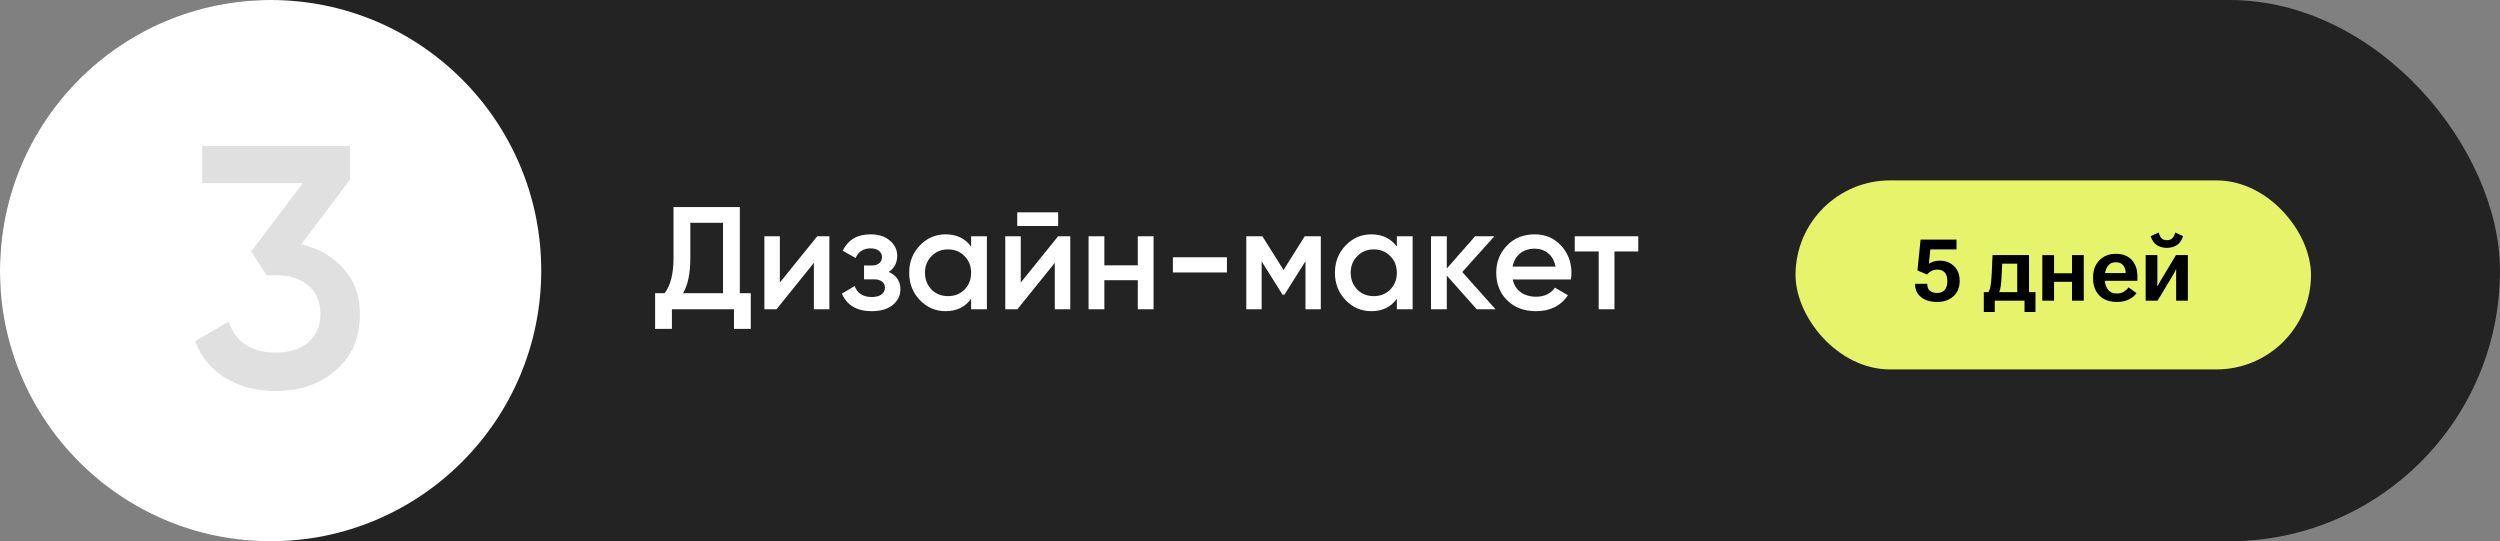
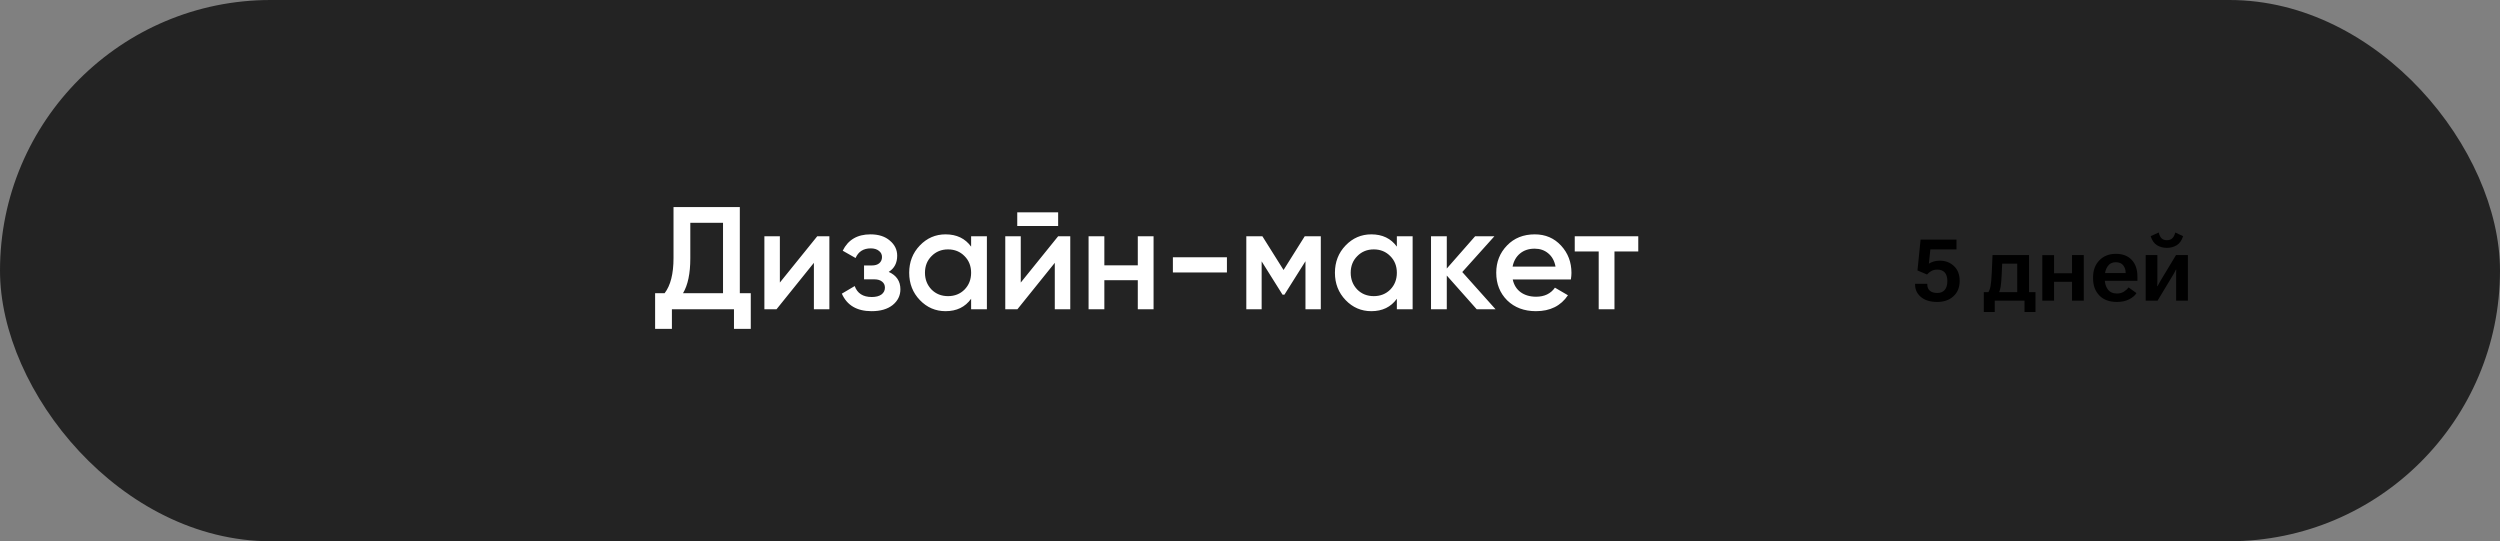
<svg xmlns="http://www.w3.org/2000/svg" width="291" height="63" viewBox="0 0 291 63" fill="none">
  <rect x="0" y="0" width="291" height="63" fill="#808080" stroke="none" />
  <rect width="291" height="63" rx="31.5" fill="#232323" />
-   <rect x="209" y="21" width="60" height="22" rx="11" fill="#E5F46B" />
  <path d="M222.916 33.12V33.037H224.337V33.12C224.337 33.426 224.436 33.667 224.635 33.843C224.837 34.015 225.125 34.102 225.499 34.102C225.867 34.102 226.153 33.986 226.358 33.755C226.567 33.52 226.671 33.177 226.671 32.725C226.671 32.266 226.568 31.927 226.363 31.709C226.158 31.491 225.875 31.382 225.514 31.382C225.243 31.382 225.011 31.436 224.815 31.543C224.623 31.647 224.454 31.784 224.308 31.953L223.194 31.48L223.556 27.891H227.735V29.028H224.693L224.522 30.689C224.682 30.588 224.866 30.505 225.074 30.439C225.283 30.374 225.525 30.342 225.802 30.342C226.446 30.342 226.992 30.55 227.438 30.967C227.883 31.38 228.106 31.958 228.106 32.7C228.106 33.452 227.864 34.048 227.379 34.487C226.897 34.927 226.271 35.147 225.499 35.147C224.685 35.147 224.05 34.954 223.595 34.57C223.142 34.186 222.916 33.703 222.916 33.12ZM235.655 36.318V35H232.188V36.318H230.914V34.004H236.93V36.318H235.655ZM233.053 30.689L232.999 31.904C232.966 32.588 232.926 33.076 232.877 33.369C232.828 33.662 232.758 33.903 232.667 34.092H231.393C231.533 33.897 231.633 33.644 231.695 33.335C231.757 33.023 231.806 32.485 231.842 31.724L231.93 29.692H236.178V35H234.806V30.689H233.053ZM237.726 29.697H239.093V31.807H241.183V29.692H242.55V35H241.183V32.803H239.093V35H237.726V29.697ZM243.634 32.422V32.266C243.634 31.462 243.878 30.807 244.366 30.303C244.858 29.798 245.497 29.546 246.285 29.546C247.079 29.546 247.696 29.782 248.136 30.254C248.575 30.726 248.795 31.367 248.795 32.178V32.685H244.576V31.782H247.428L247.423 31.714C247.423 31.411 247.332 31.138 247.149 30.894C246.967 30.646 246.673 30.523 246.266 30.523C245.859 30.523 245.545 30.685 245.323 31.011C245.102 31.333 244.991 31.743 244.991 32.241V32.446C244.991 32.941 245.108 33.351 245.343 33.677C245.58 34.002 245.937 34.165 246.412 34.165C246.721 34.165 246.988 34.095 247.213 33.955C247.441 33.812 247.625 33.644 247.765 33.452L248.683 34.116C248.517 34.393 248.235 34.634 247.838 34.839C247.441 35.044 246.967 35.147 246.417 35.147C245.532 35.147 244.846 34.894 244.361 34.39C243.876 33.885 243.634 33.229 243.634 32.422ZM249.757 35V29.692H251.119V32.607C251.119 32.705 251.118 32.822 251.114 32.959C251.111 33.092 251.106 33.208 251.1 33.306H251.144C251.189 33.218 251.241 33.12 251.3 33.013C251.358 32.902 251.422 32.788 251.49 32.671L253.287 29.692H254.669V35H253.302V32.085C253.302 31.984 253.302 31.87 253.302 31.743C253.305 31.613 253.31 31.496 253.316 31.392H253.272C253.227 31.486 253.176 31.585 253.121 31.689C253.066 31.794 253.004 31.903 252.936 32.017L251.139 35H249.757ZM252.223 27.959C252.483 27.959 252.691 27.887 252.848 27.744C253.007 27.601 253.124 27.375 253.199 27.065L254.112 27.49C253.956 27.985 253.709 28.337 253.37 28.545C253.032 28.75 252.649 28.852 252.223 28.852C251.796 28.852 251.414 28.75 251.075 28.545C250.737 28.337 250.491 27.985 250.338 27.49L251.275 27.061C251.35 27.376 251.464 27.606 251.617 27.749C251.77 27.889 251.972 27.959 252.223 27.959Z" fill="black" />
  <path d="M86.115 24.1V34.13H87.39V38.278H85.435V36H78.21V38.278H76.255V34.13H77.36C78.051 33.235 78.397 31.869 78.397 30.033V24.1H86.115ZM79.502 34.13H84.16V25.936H80.352V30.067C80.352 31.835 80.069 33.189 79.502 34.13ZM90.776 32.889L95.128 27.5H96.539V36H94.737V30.594L90.385 36H88.974V27.5H90.776V32.889ZM103.447 31.648C104.353 32.056 104.807 32.73 104.807 33.671C104.807 34.408 104.506 35.02 103.906 35.507C103.305 35.983 102.489 36.221 101.458 36.221C99.746 36.221 98.59 35.541 97.99 34.181L99.486 33.297C99.792 34.147 100.455 34.572 101.475 34.572C101.951 34.572 102.325 34.476 102.597 34.283C102.869 34.079 103.005 33.813 103.005 33.484C103.005 33.189 102.897 32.957 102.682 32.787C102.466 32.606 102.166 32.515 101.781 32.515H100.574V30.9H101.475C101.849 30.9 102.138 30.815 102.342 30.645C102.557 30.464 102.665 30.22 102.665 29.914C102.665 29.619 102.546 29.381 102.308 29.2C102.07 29.007 101.752 28.911 101.356 28.911C100.506 28.911 99.916 29.285 99.588 30.033L98.092 29.183C98.715 27.914 99.792 27.279 101.322 27.279C102.274 27.279 103.027 27.523 103.583 28.01C104.149 28.486 104.433 29.07 104.433 29.761C104.433 30.611 104.104 31.24 103.447 31.648ZM113.038 28.707V27.5H114.874V36H113.038V34.776C112.347 35.739 111.355 36.221 110.063 36.221C108.896 36.221 107.899 35.79 107.071 34.929C106.244 34.068 105.83 33.008 105.83 31.75C105.83 30.492 106.244 29.432 107.071 28.571C107.899 27.71 108.896 27.279 110.063 27.279C111.355 27.279 112.347 27.755 113.038 28.707ZM108.431 33.705C108.941 34.215 109.582 34.47 110.352 34.47C111.123 34.47 111.763 34.215 112.273 33.705C112.783 33.184 113.038 32.532 113.038 31.75C113.038 30.968 112.783 30.322 112.273 29.812C111.763 29.291 111.123 29.03 110.352 29.03C109.582 29.03 108.941 29.291 108.431 29.812C107.921 30.322 107.666 30.968 107.666 31.75C107.666 32.521 107.921 33.172 108.431 33.705ZM123.168 26.31H118.408V24.712H123.168V26.31ZM118.816 32.889L123.168 27.5H124.579V36H122.777V30.594L118.425 36H117.014V27.5H118.816V32.889ZM132.439 30.883V27.5H134.275V36H132.439V32.617H128.546V36H126.71V27.5H128.546V30.883H132.439ZM142.814 31.716H136.524V29.948H142.814V31.716ZM151.871 27.5H153.741V36H151.956V30.407L149.508 34.3H149.287L146.856 30.424V36H145.071V27.5H146.941L149.406 31.427L151.871 27.5ZM162.594 28.707V27.5H164.43V36H162.594V34.776C161.903 35.739 160.911 36.221 159.619 36.221C158.452 36.221 157.454 35.79 156.627 34.929C155.8 34.068 155.386 33.008 155.386 31.75C155.386 30.492 155.8 29.432 156.627 28.571C157.454 27.71 158.452 27.279 159.619 27.279C160.911 27.279 161.903 27.755 162.594 28.707ZM157.987 33.705C158.497 34.215 159.137 34.47 159.908 34.47C160.679 34.47 161.319 34.215 161.829 33.705C162.339 33.184 162.594 32.532 162.594 31.75C162.594 30.968 162.339 30.322 161.829 29.812C161.319 29.291 160.679 29.03 159.908 29.03C159.137 29.03 158.497 29.291 157.987 29.812C157.477 30.322 157.222 30.968 157.222 31.75C157.222 32.521 157.477 33.172 157.987 33.705ZM170.208 31.665L174.084 36H171.891L168.406 32.073V36H166.57V27.5H168.406V31.257L171.704 27.5H173.948L170.208 31.665ZM182.849 32.532H176.083C176.219 33.167 176.525 33.66 177.001 34.011C177.489 34.362 178.089 34.538 178.803 34.538C179.767 34.538 180.498 34.187 180.996 33.484L182.509 34.368C181.682 35.603 180.441 36.221 178.786 36.221C177.415 36.221 176.299 35.802 175.437 34.963C174.587 34.113 174.162 33.042 174.162 31.75C174.162 30.492 174.582 29.432 175.42 28.571C176.248 27.71 177.324 27.279 178.65 27.279C179.886 27.279 180.906 27.715 181.71 28.588C182.515 29.461 182.917 30.52 182.917 31.767C182.917 31.994 182.895 32.249 182.849 32.532ZM176.066 31.036H181.064C180.94 30.367 180.656 29.852 180.214 29.489C179.784 29.126 179.257 28.945 178.633 28.945C177.953 28.945 177.387 29.132 176.933 29.506C176.48 29.88 176.191 30.39 176.066 31.036ZM183.3 27.5H190.695V29.268H187.924V36H186.088V29.268H183.3V27.5Z" fill="white" />
-   <circle cx="31.5" cy="31.5" r="31.5" fill="white" />
-   <path d="M40.739 20.92L35.059 28.44C37.139 28.92 38.793 29.88 40.019 31.32C41.273 32.733 41.899 34.467 41.899 36.52C41.899 39.32 40.953 41.52 39.059 43.12C37.193 44.72 34.873 45.52 32.099 45.52C29.913 45.52 27.979 45.027 26.299 44.04C24.619 43.027 23.419 41.587 22.699 39.72L26.619 37.44C27.446 39.84 29.273 41.04 32.099 41.04C33.699 41.04 34.966 40.64 35.899 39.84C36.833 39.013 37.299 37.907 37.299 36.52C37.299 35.133 36.833 34.04 35.899 33.24C34.966 32.44 33.699 32.04 32.099 32.04H31.059L29.219 29.28L35.259 21.32H23.539V17H40.739V20.92Z" fill="#E0E0E0" />
</svg>